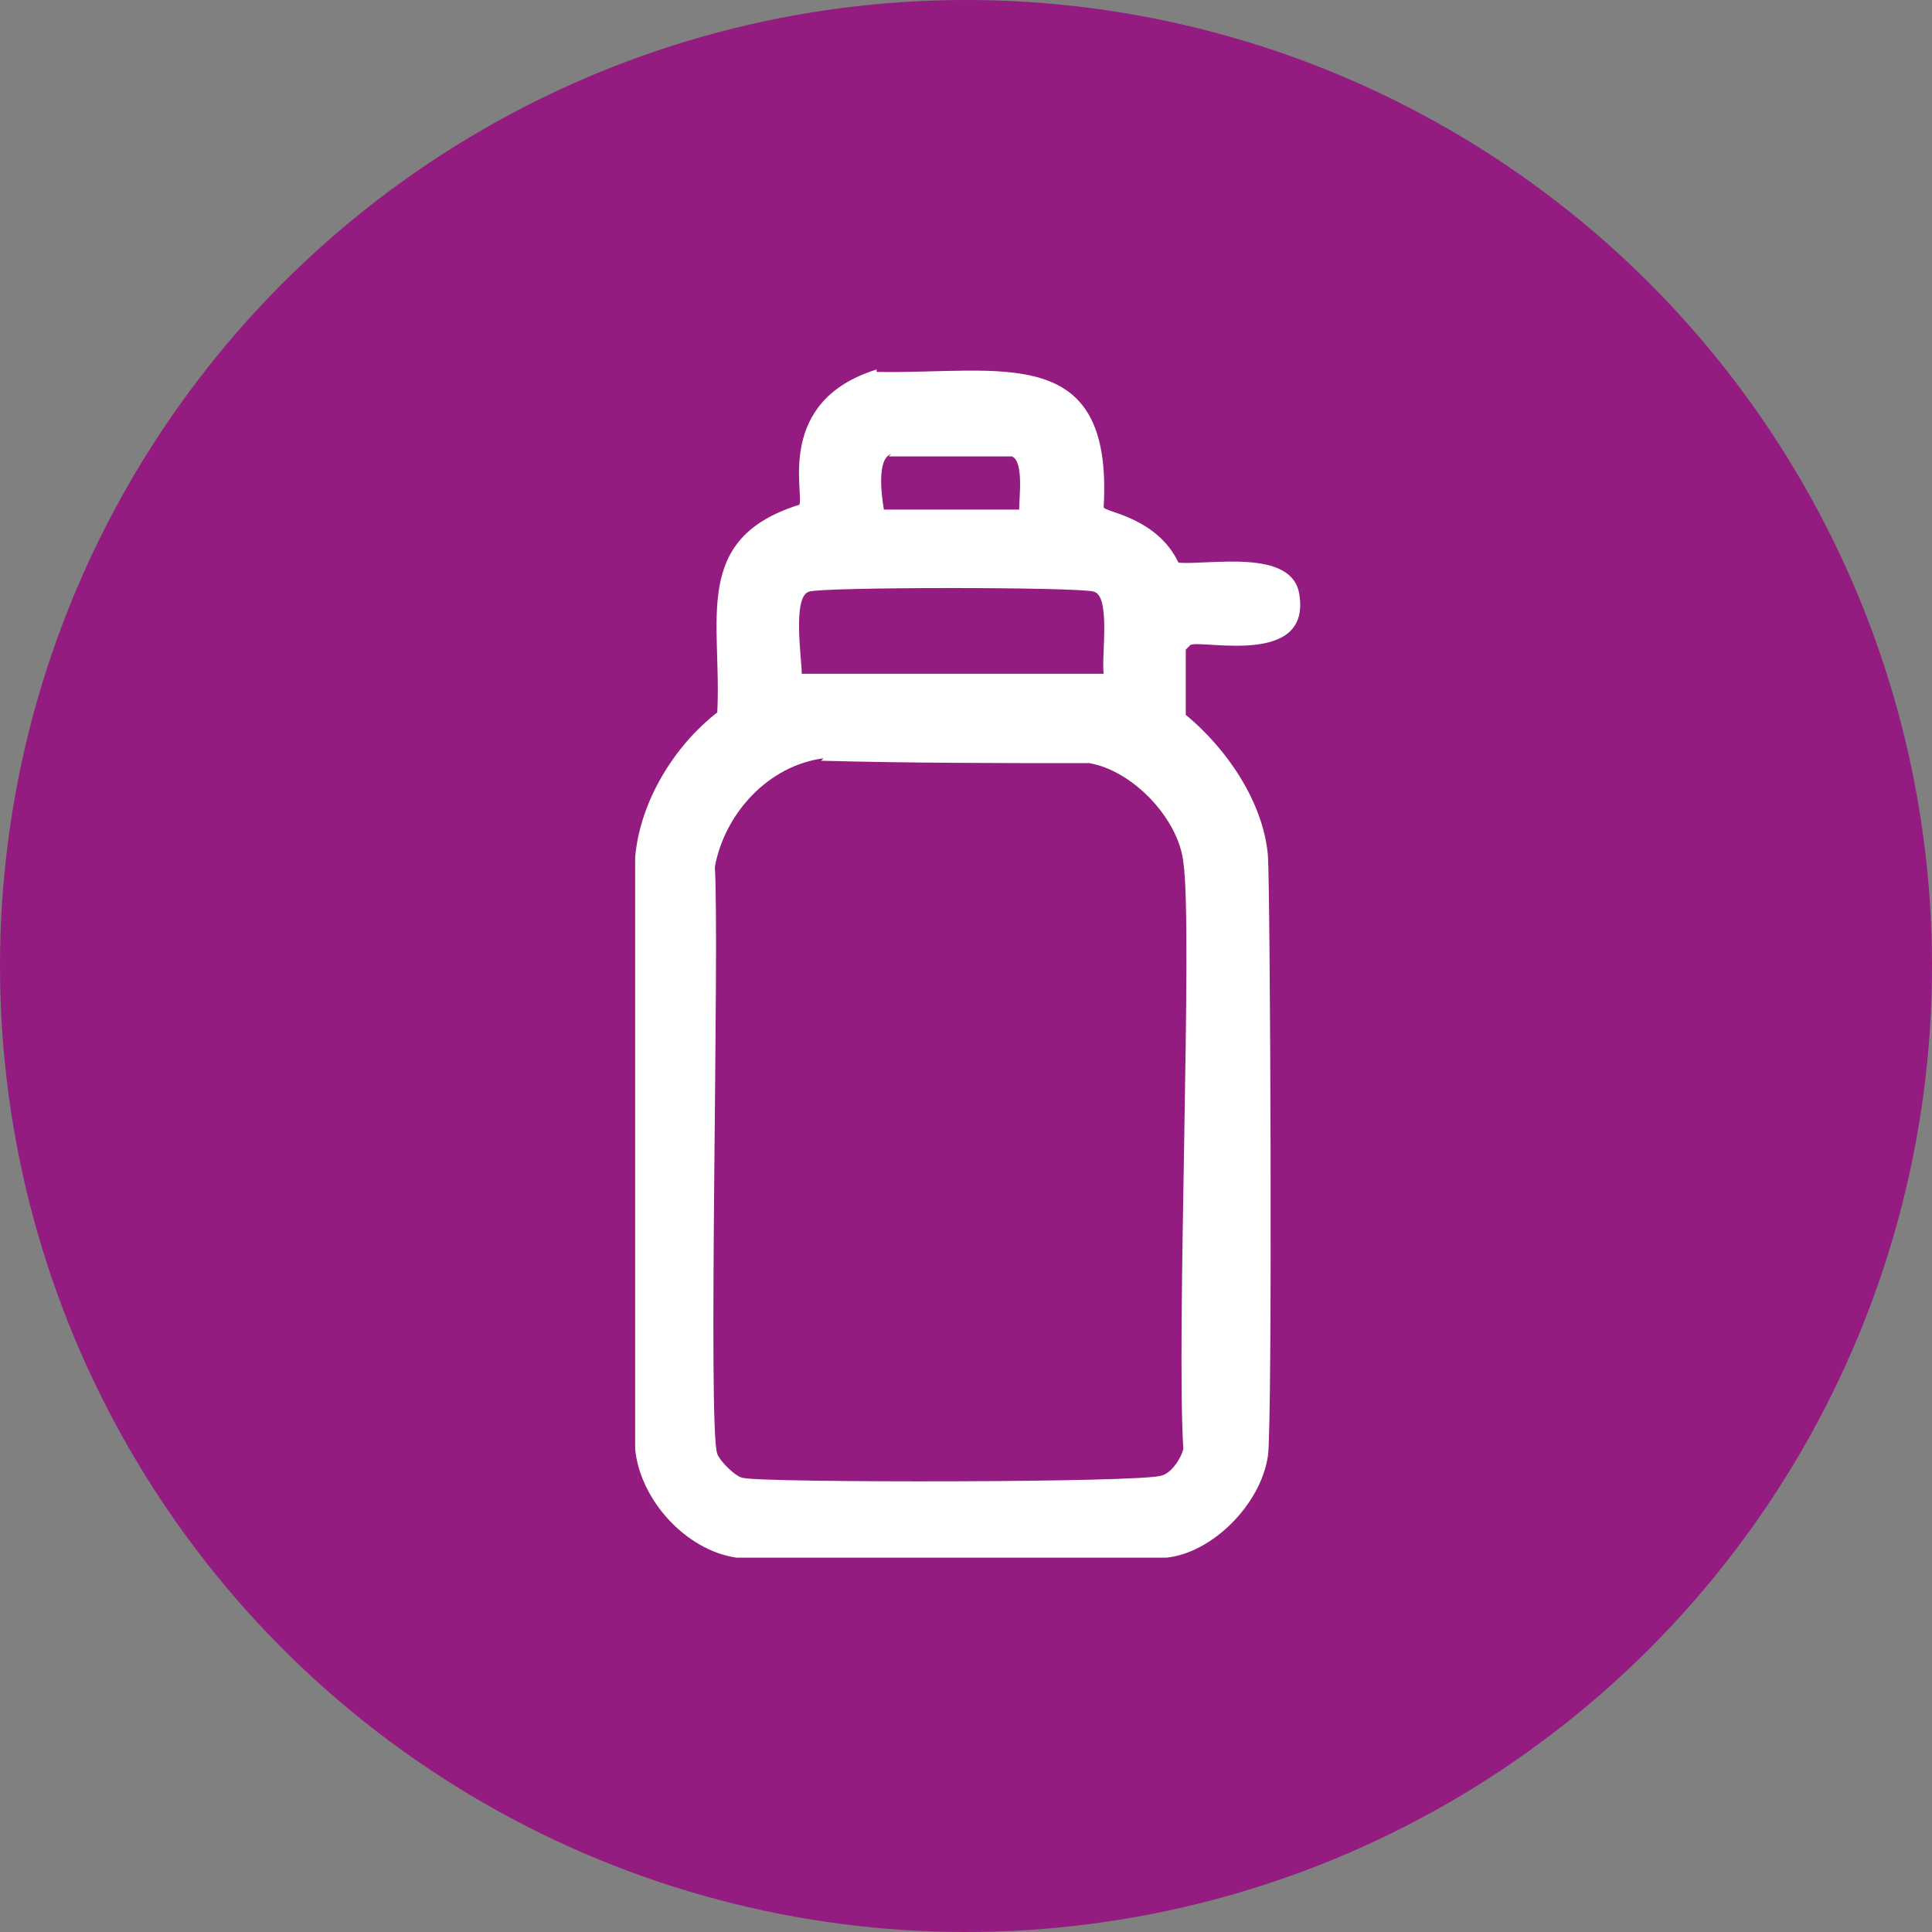
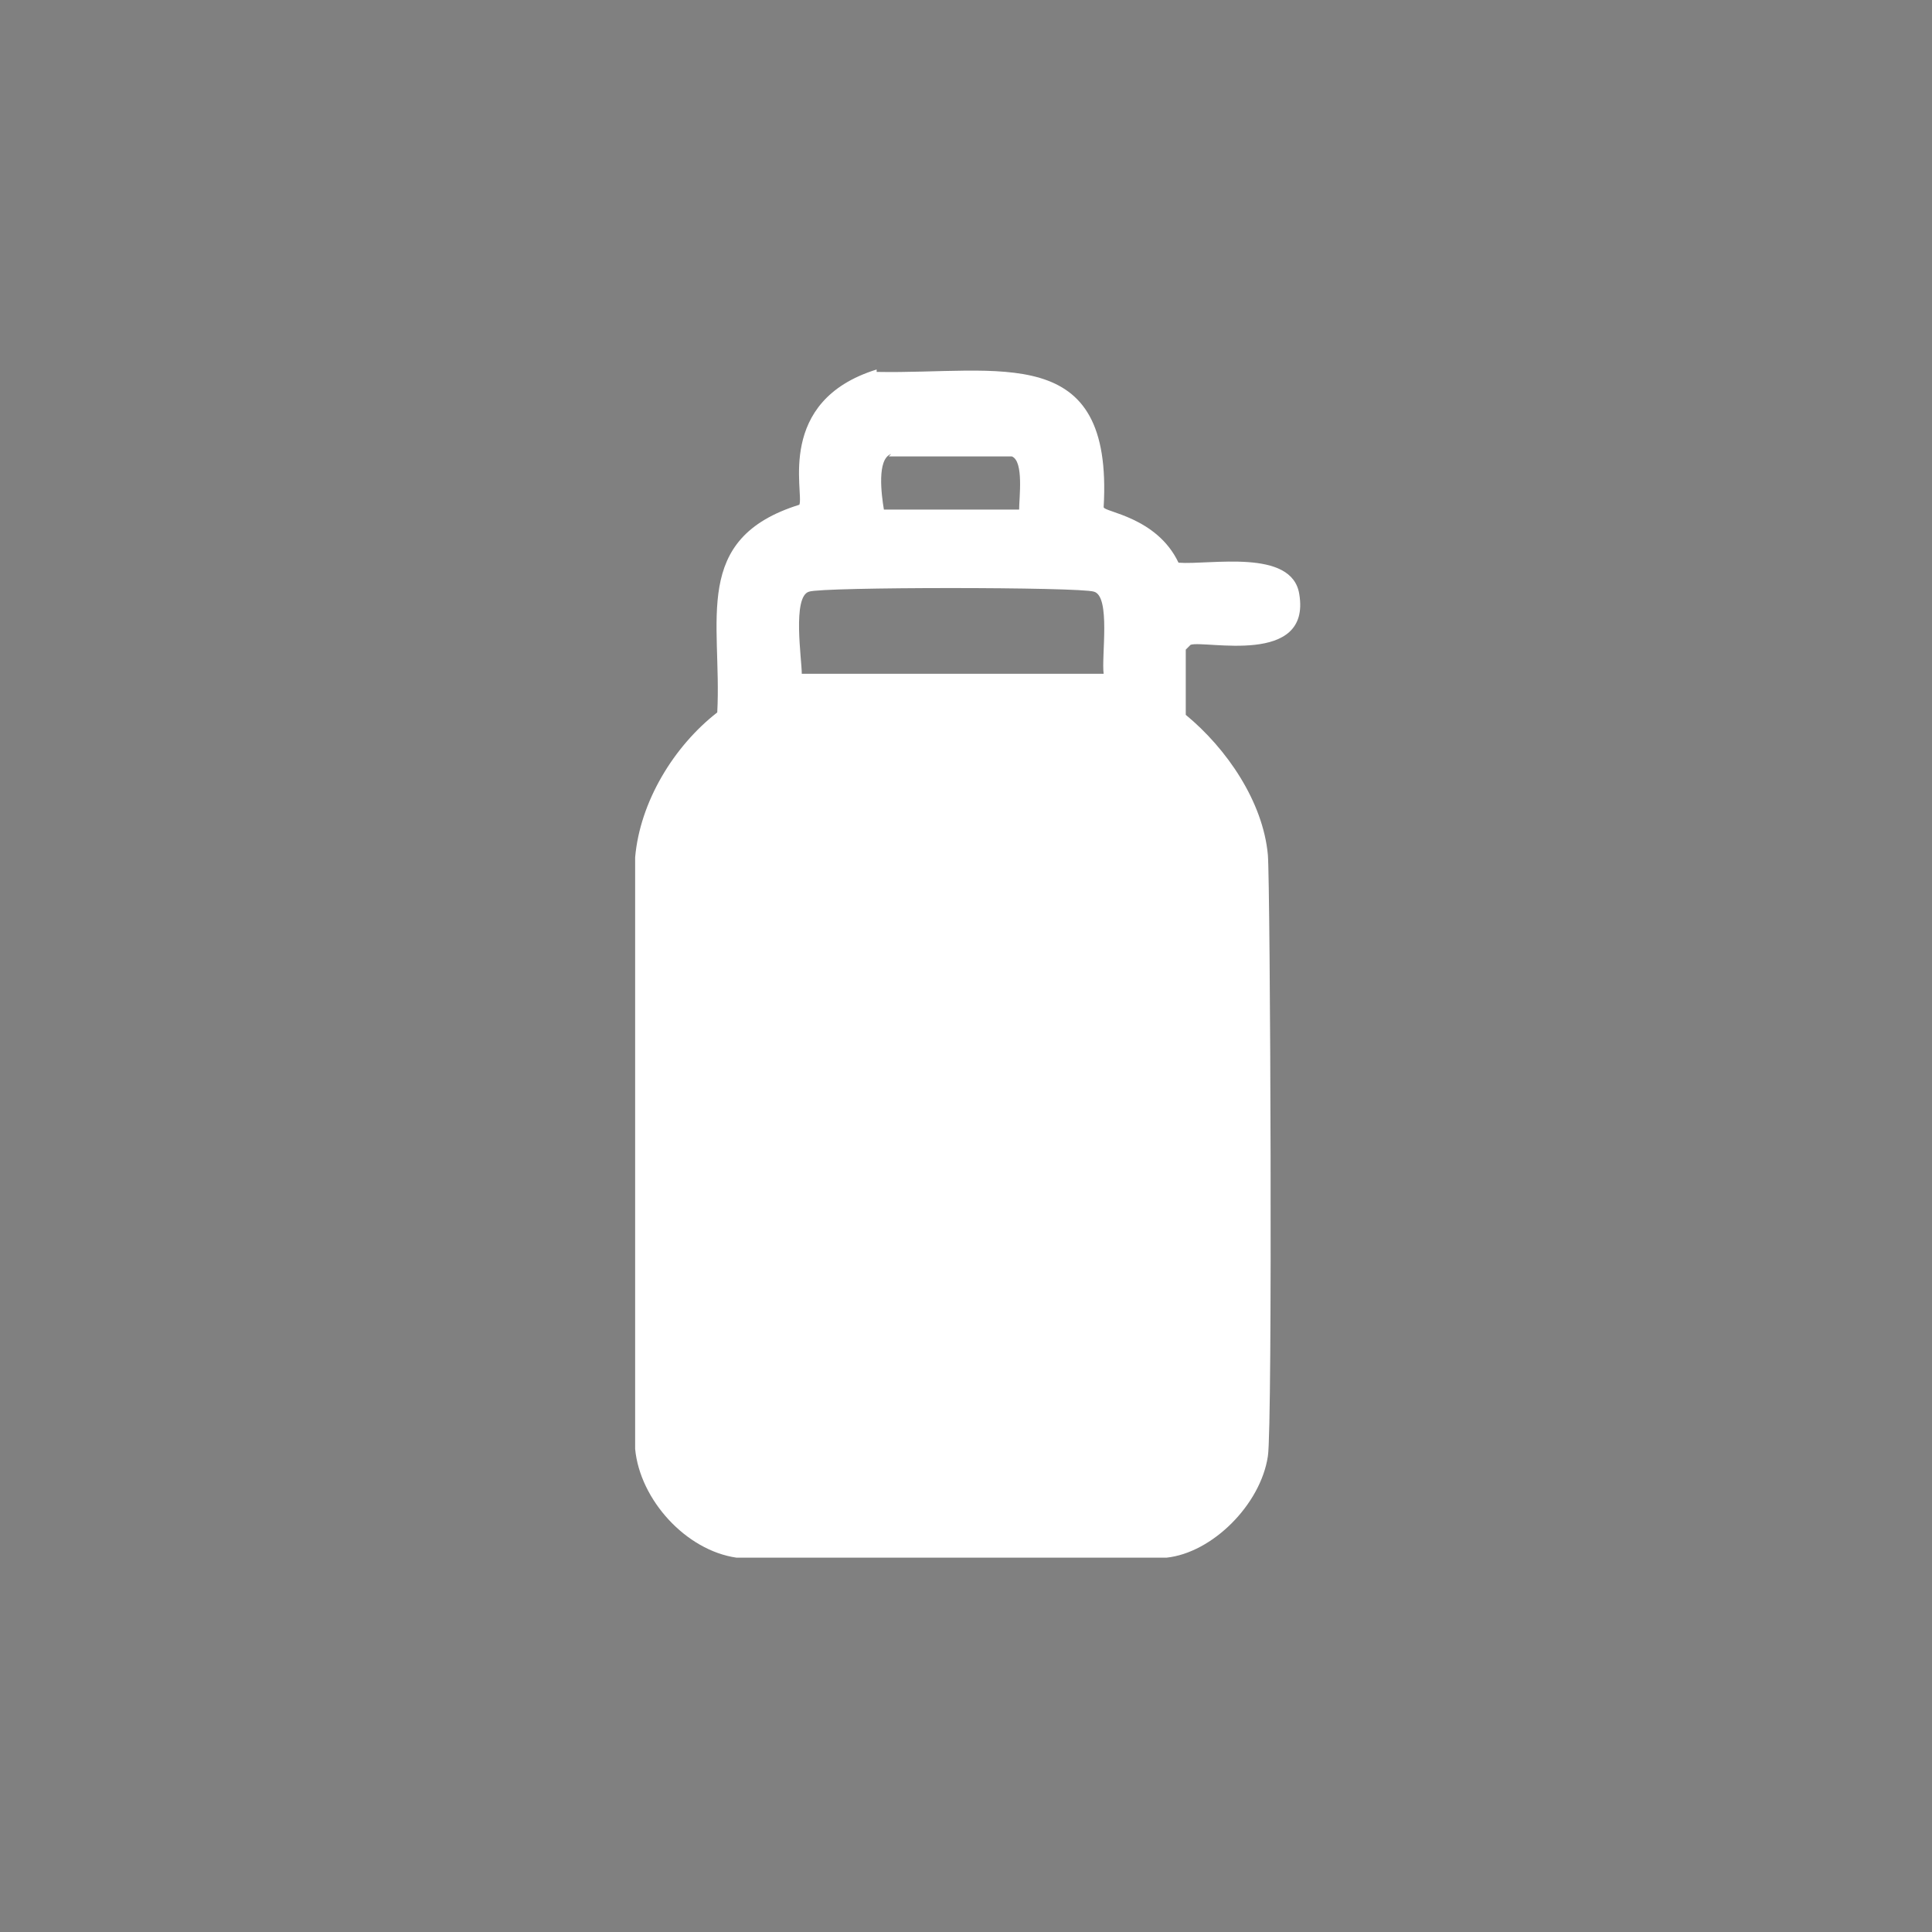
<svg xmlns="http://www.w3.org/2000/svg" version="1.1" viewBox="0 0 80 80">
  <rect x="0" y="0" width="80" height="80" fill="#808080" stroke="none" />
  <defs>
    <style> .cls-1 { fill: #941b80; } .cls-2 { fill: #fff; } </style>
  </defs>
  <g>
    <g id="Capa_1">
-       <circle class="cls-1" cx="40" cy="40" r="40" />
      <g id="FLB8pd">
-         <path class="cls-2" d="M36.3,15.4c5.1.1,9.8-1.3,9.4,5.6,0,.2,2.2.4,3.1,2.3,1.3.1,4.7-.6,5,1.3.5,3-3.9,1.9-4.5,2.1l-.2.2v2.7c1.7,1.4,3.2,3.6,3.4,5.8.1,1.2.2,23.7,0,24.9-.3,2-2.3,4-4.2,4.2h-17.8c-2.1-.3-4-2.4-4.2-4.5v-24.5c.2-2.3,1.6-4.6,3.4-6,.2-3.8-1.1-7.2,3.4-8.6.2-.5-1-4.3,3.2-5.6ZM36.9,18.8c-.6.2-.4,1.7-.3,2.3,1.9,0,3.8,0,5.6,0,0-.5.2-2-.3-2.2h-5.1ZM33.5,24.5c-.7.2-.3,2.8-.3,3.4,4.2,0,8.4,0,12.5,0-.1-.7.3-3.2-.4-3.4-.6-.2-11.3-.2-11.8,0ZM34.1,31.4c-2.3.3-4.1,2.3-4.5,4.5.2,3.2-.3,23.2.1,24.3.1.3.8,1,1.1,1,.8.2,16.5.2,17.3-.1.4-.1.8-.7.9-1.1-.3-4.7.4-21.6,0-24.3-.2-1.8-2.1-3.8-3.9-4.1-3.7,0-7.4,0-11.1-.1Z" />
+         <path class="cls-2" d="M36.3,15.4c5.1.1,9.8-1.3,9.4,5.6,0,.2,2.2.4,3.1,2.3,1.3.1,4.7-.6,5,1.3.5,3-3.9,1.9-4.5,2.1l-.2.2v2.7c1.7,1.4,3.2,3.6,3.4,5.8.1,1.2.2,23.7,0,24.9-.3,2-2.3,4-4.2,4.2h-17.8c-2.1-.3-4-2.4-4.2-4.5v-24.5c.2-2.3,1.6-4.6,3.4-6,.2-3.8-1.1-7.2,3.4-8.6.2-.5-1-4.3,3.2-5.6ZM36.9,18.8c-.6.2-.4,1.7-.3,2.3,1.9,0,3.8,0,5.6,0,0-.5.2-2-.3-2.2h-5.1ZM33.5,24.5c-.7.2-.3,2.8-.3,3.4,4.2,0,8.4,0,12.5,0-.1-.7.3-3.2-.4-3.4-.6-.2-11.3-.2-11.8,0ZM34.1,31.4Z" />
      </g>
    </g>
  </g>
</svg>